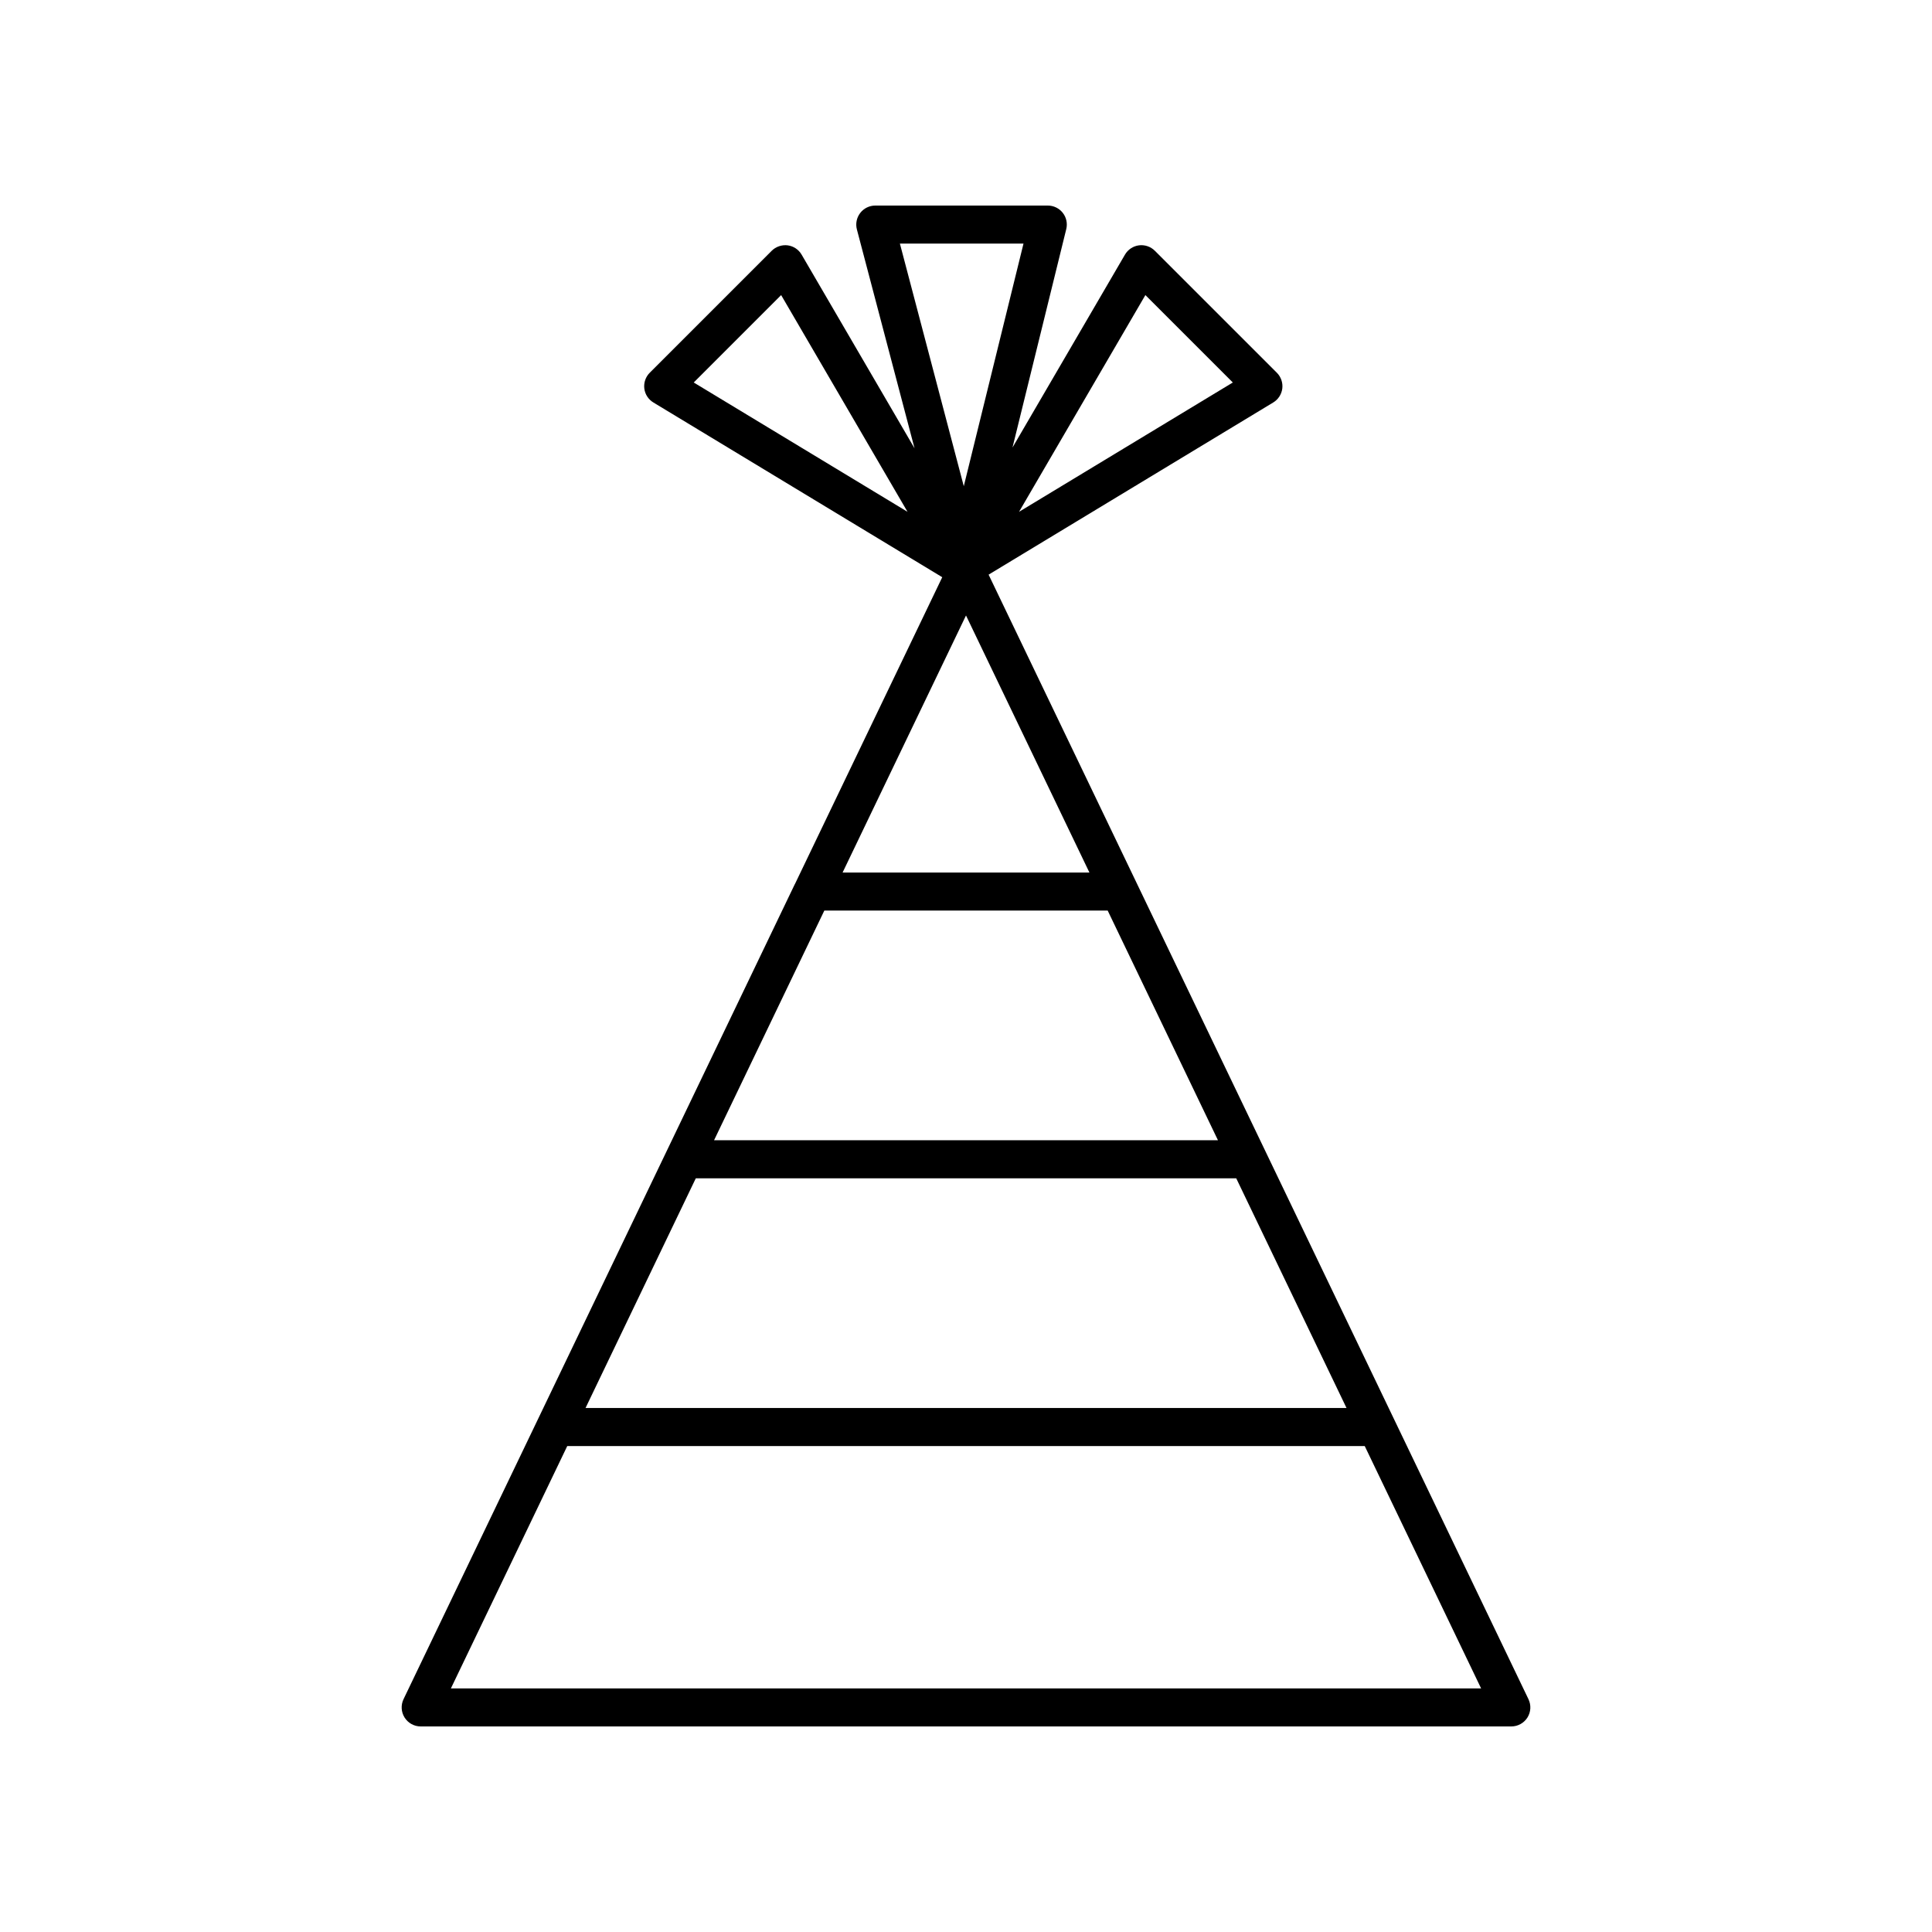
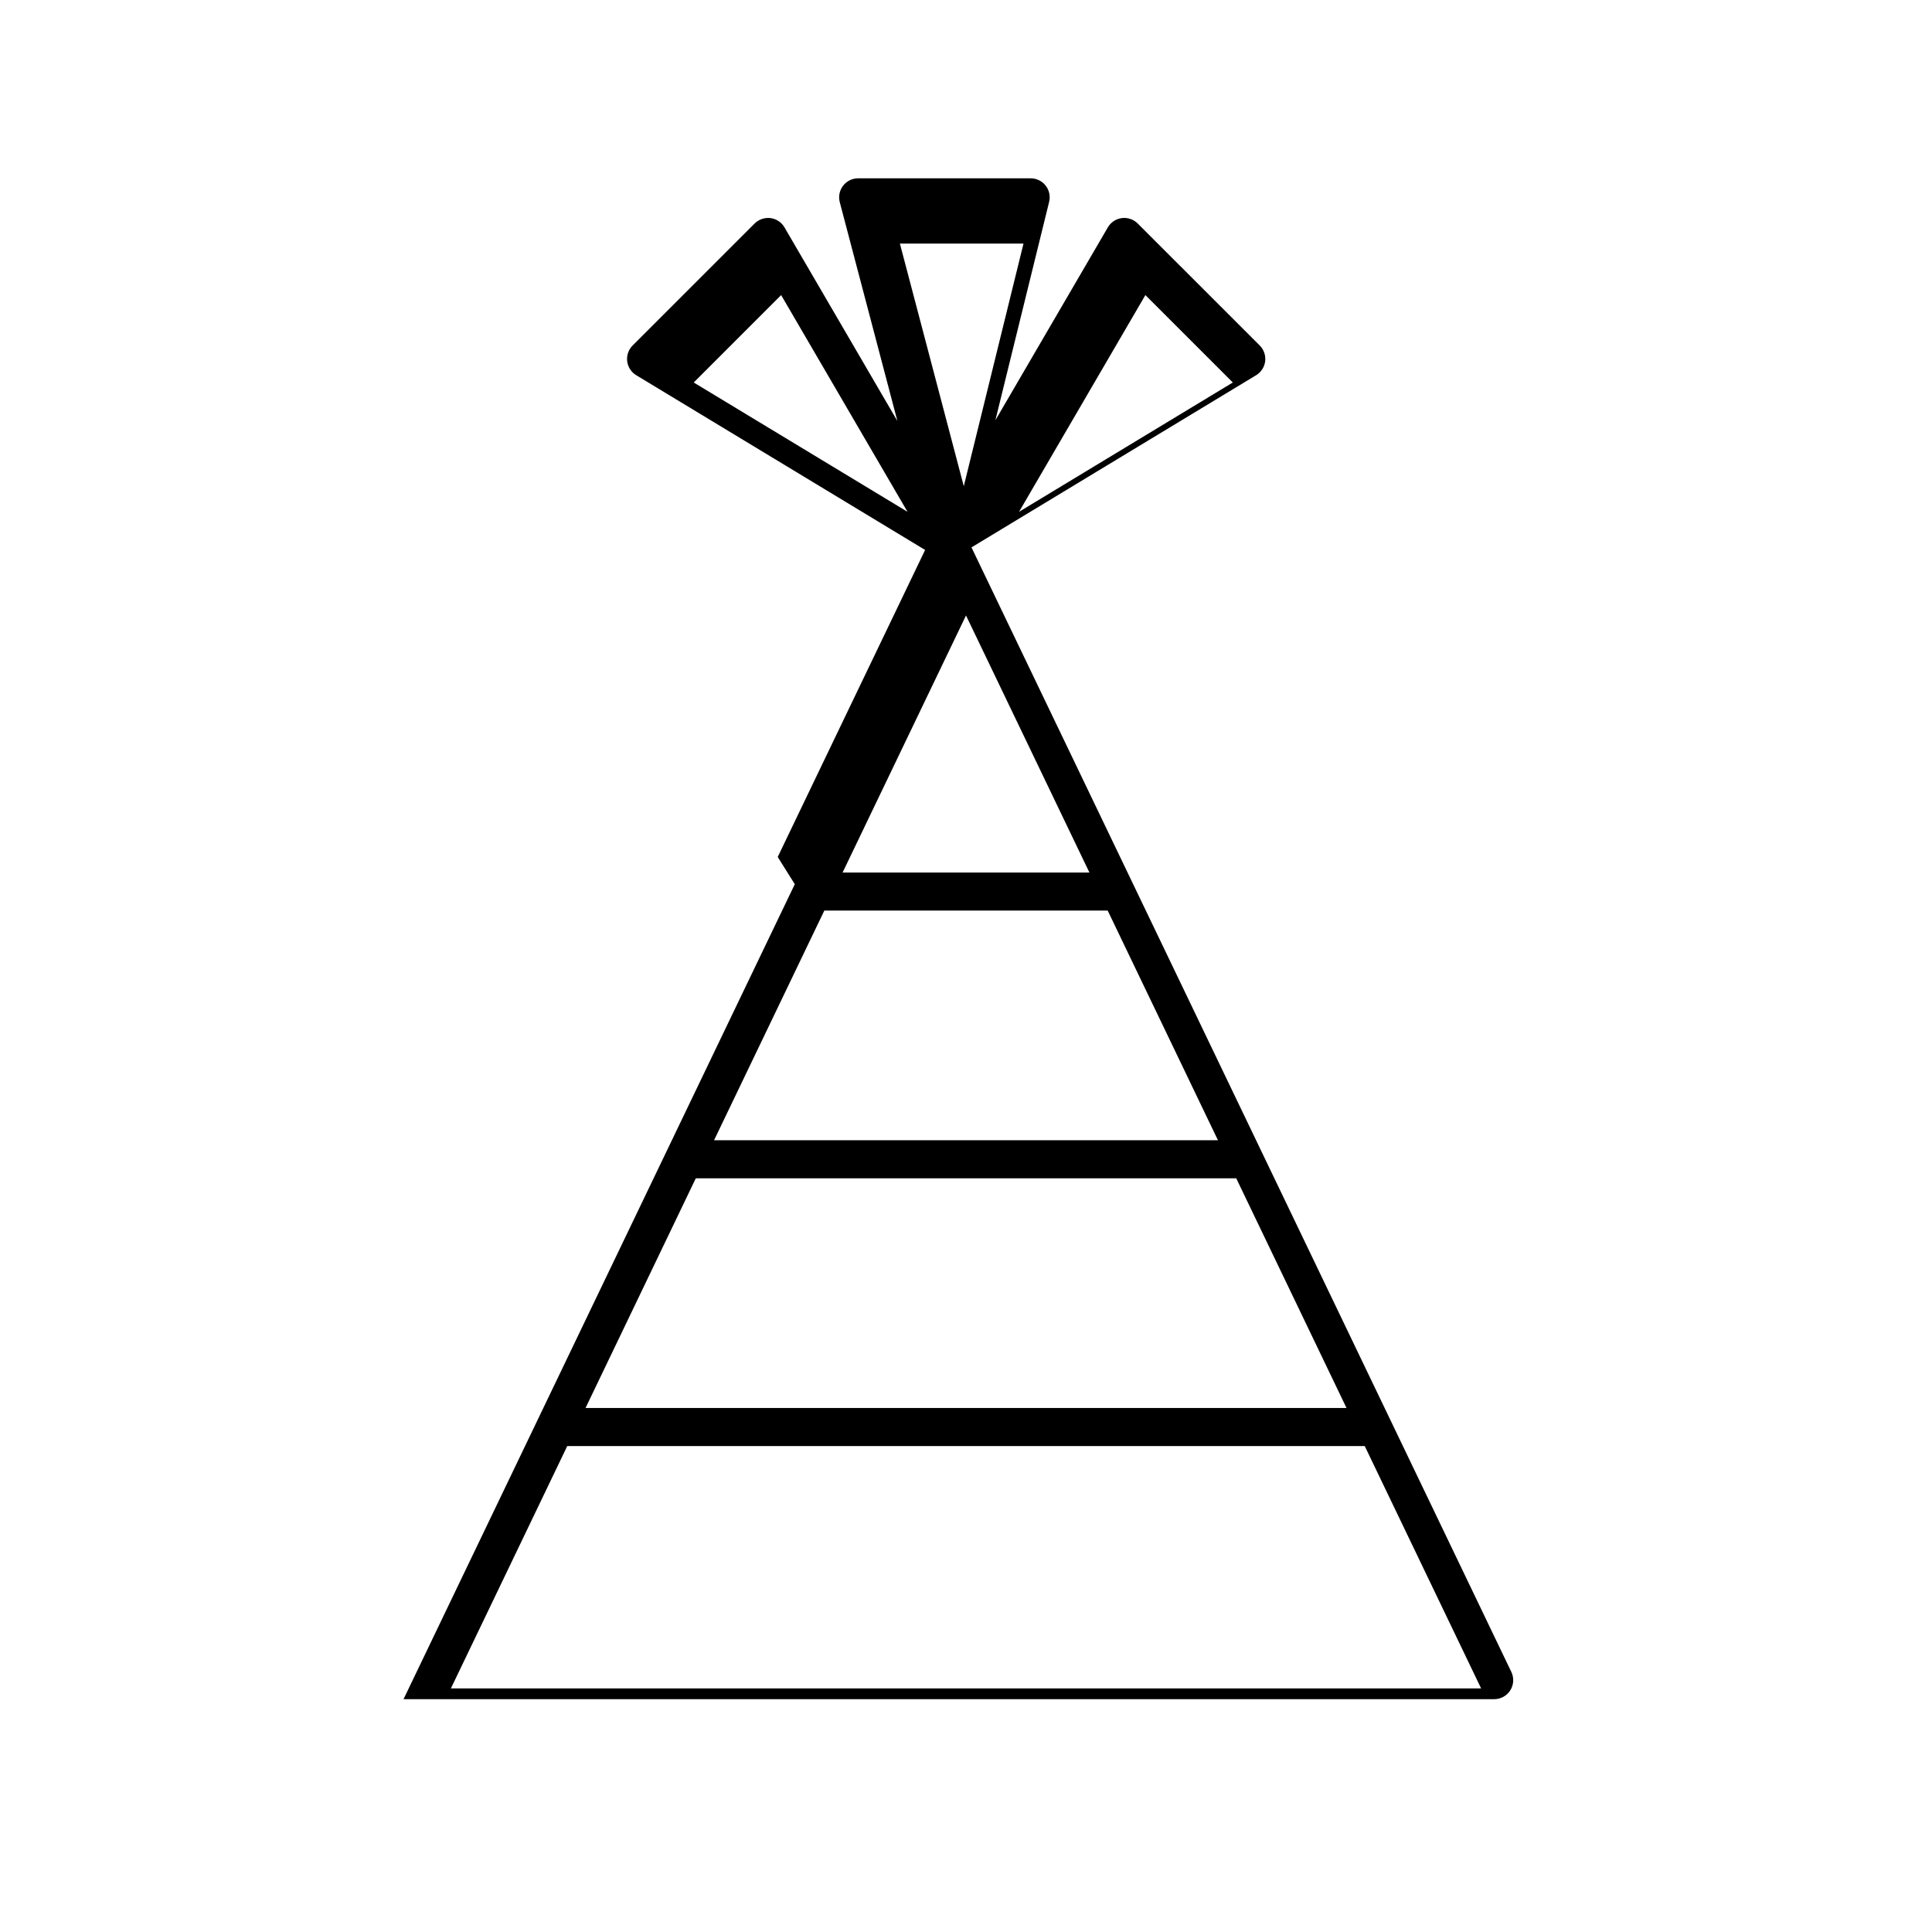
<svg xmlns="http://www.w3.org/2000/svg" fill="#000000" width="800px" height="800px" version="1.1" viewBox="144 144 512 512">
-   <path d="m354.63 378.32-103.69 215.98c-0.746 1.562-0.645 3.394 0.277 4.863 0.922 1.465 2.531 2.359 4.262 2.359h289.04c1.734 0 3.34-0.891 4.266-2.352 0.922-1.465 1.023-3.305 0.277-4.863l-143.07-298.02 75.434-45.629c1.324-0.801 2.207-2.168 2.398-3.703 0.18-1.535-0.344-3.074-1.441-4.172l-32.336-32.328c-1.109-1.109-2.672-1.633-4.211-1.438-1.547 0.203-2.918 1.109-3.703 2.457l-29.809 51.125 14.246-57.883c0.371-1.508 0.031-3.094-0.926-4.312s-2.418-1.926-3.965-1.926h-45.723c-1.566 0-3.039 0.727-3.988 1.965-0.953 1.238-1.281 2.848-0.883 4.359l15.277 58.004-29.93-51.332c-0.785-1.352-2.16-2.258-3.707-2.457-1.496-0.18-3.098 0.328-4.207 1.438l-32.328 32.328c-1.098 1.094-1.621 2.629-1.441 4.172 0.188 1.535 1.074 2.902 2.398 3.703l76.559 46.309-39.047 81.328c-0.012 0.008-0.016 0.016-0.023 0.023zm45.371-71.215 32.707 68.129h-65.414zm37.543 78.199 29.227 60.875h-133.54l29.227-60.875zm-109.15 70.957h143.22l29.227 60.875h-201.67zm-64.906 135.19 30.84-64.234h211.34l30.844 64.234zm184.05-369.25 23.172 23.164-56.652 34.27zm-32.301-13.645-15.824 64.293-16.93-64.293zm-87.391 36.809 23.164-23.164 33.488 57.43z" />
+   <path d="m354.63 378.32-103.69 215.98h289.04c1.734 0 3.34-0.891 4.266-2.352 0.922-1.465 1.023-3.305 0.277-4.863l-143.07-298.02 75.434-45.629c1.324-0.801 2.207-2.168 2.398-3.703 0.18-1.535-0.344-3.074-1.441-4.172l-32.336-32.328c-1.109-1.109-2.672-1.633-4.211-1.438-1.547 0.203-2.918 1.109-3.703 2.457l-29.809 51.125 14.246-57.883c0.371-1.508 0.031-3.094-0.926-4.312s-2.418-1.926-3.965-1.926h-45.723c-1.566 0-3.039 0.727-3.988 1.965-0.953 1.238-1.281 2.848-0.883 4.359l15.277 58.004-29.93-51.332c-0.785-1.352-2.16-2.258-3.707-2.457-1.496-0.18-3.098 0.328-4.207 1.438l-32.328 32.328c-1.098 1.094-1.621 2.629-1.441 4.172 0.188 1.535 1.074 2.902 2.398 3.703l76.559 46.309-39.047 81.328c-0.012 0.008-0.016 0.016-0.023 0.023zm45.371-71.215 32.707 68.129h-65.414zm37.543 78.199 29.227 60.875h-133.54l29.227-60.875zm-109.15 70.957h143.22l29.227 60.875h-201.67zm-64.906 135.19 30.84-64.234h211.34l30.844 64.234zm184.05-369.25 23.172 23.164-56.652 34.27zm-32.301-13.645-15.824 64.293-16.93-64.293zm-87.391 36.809 23.164-23.164 33.488 57.43z" />
</svg>